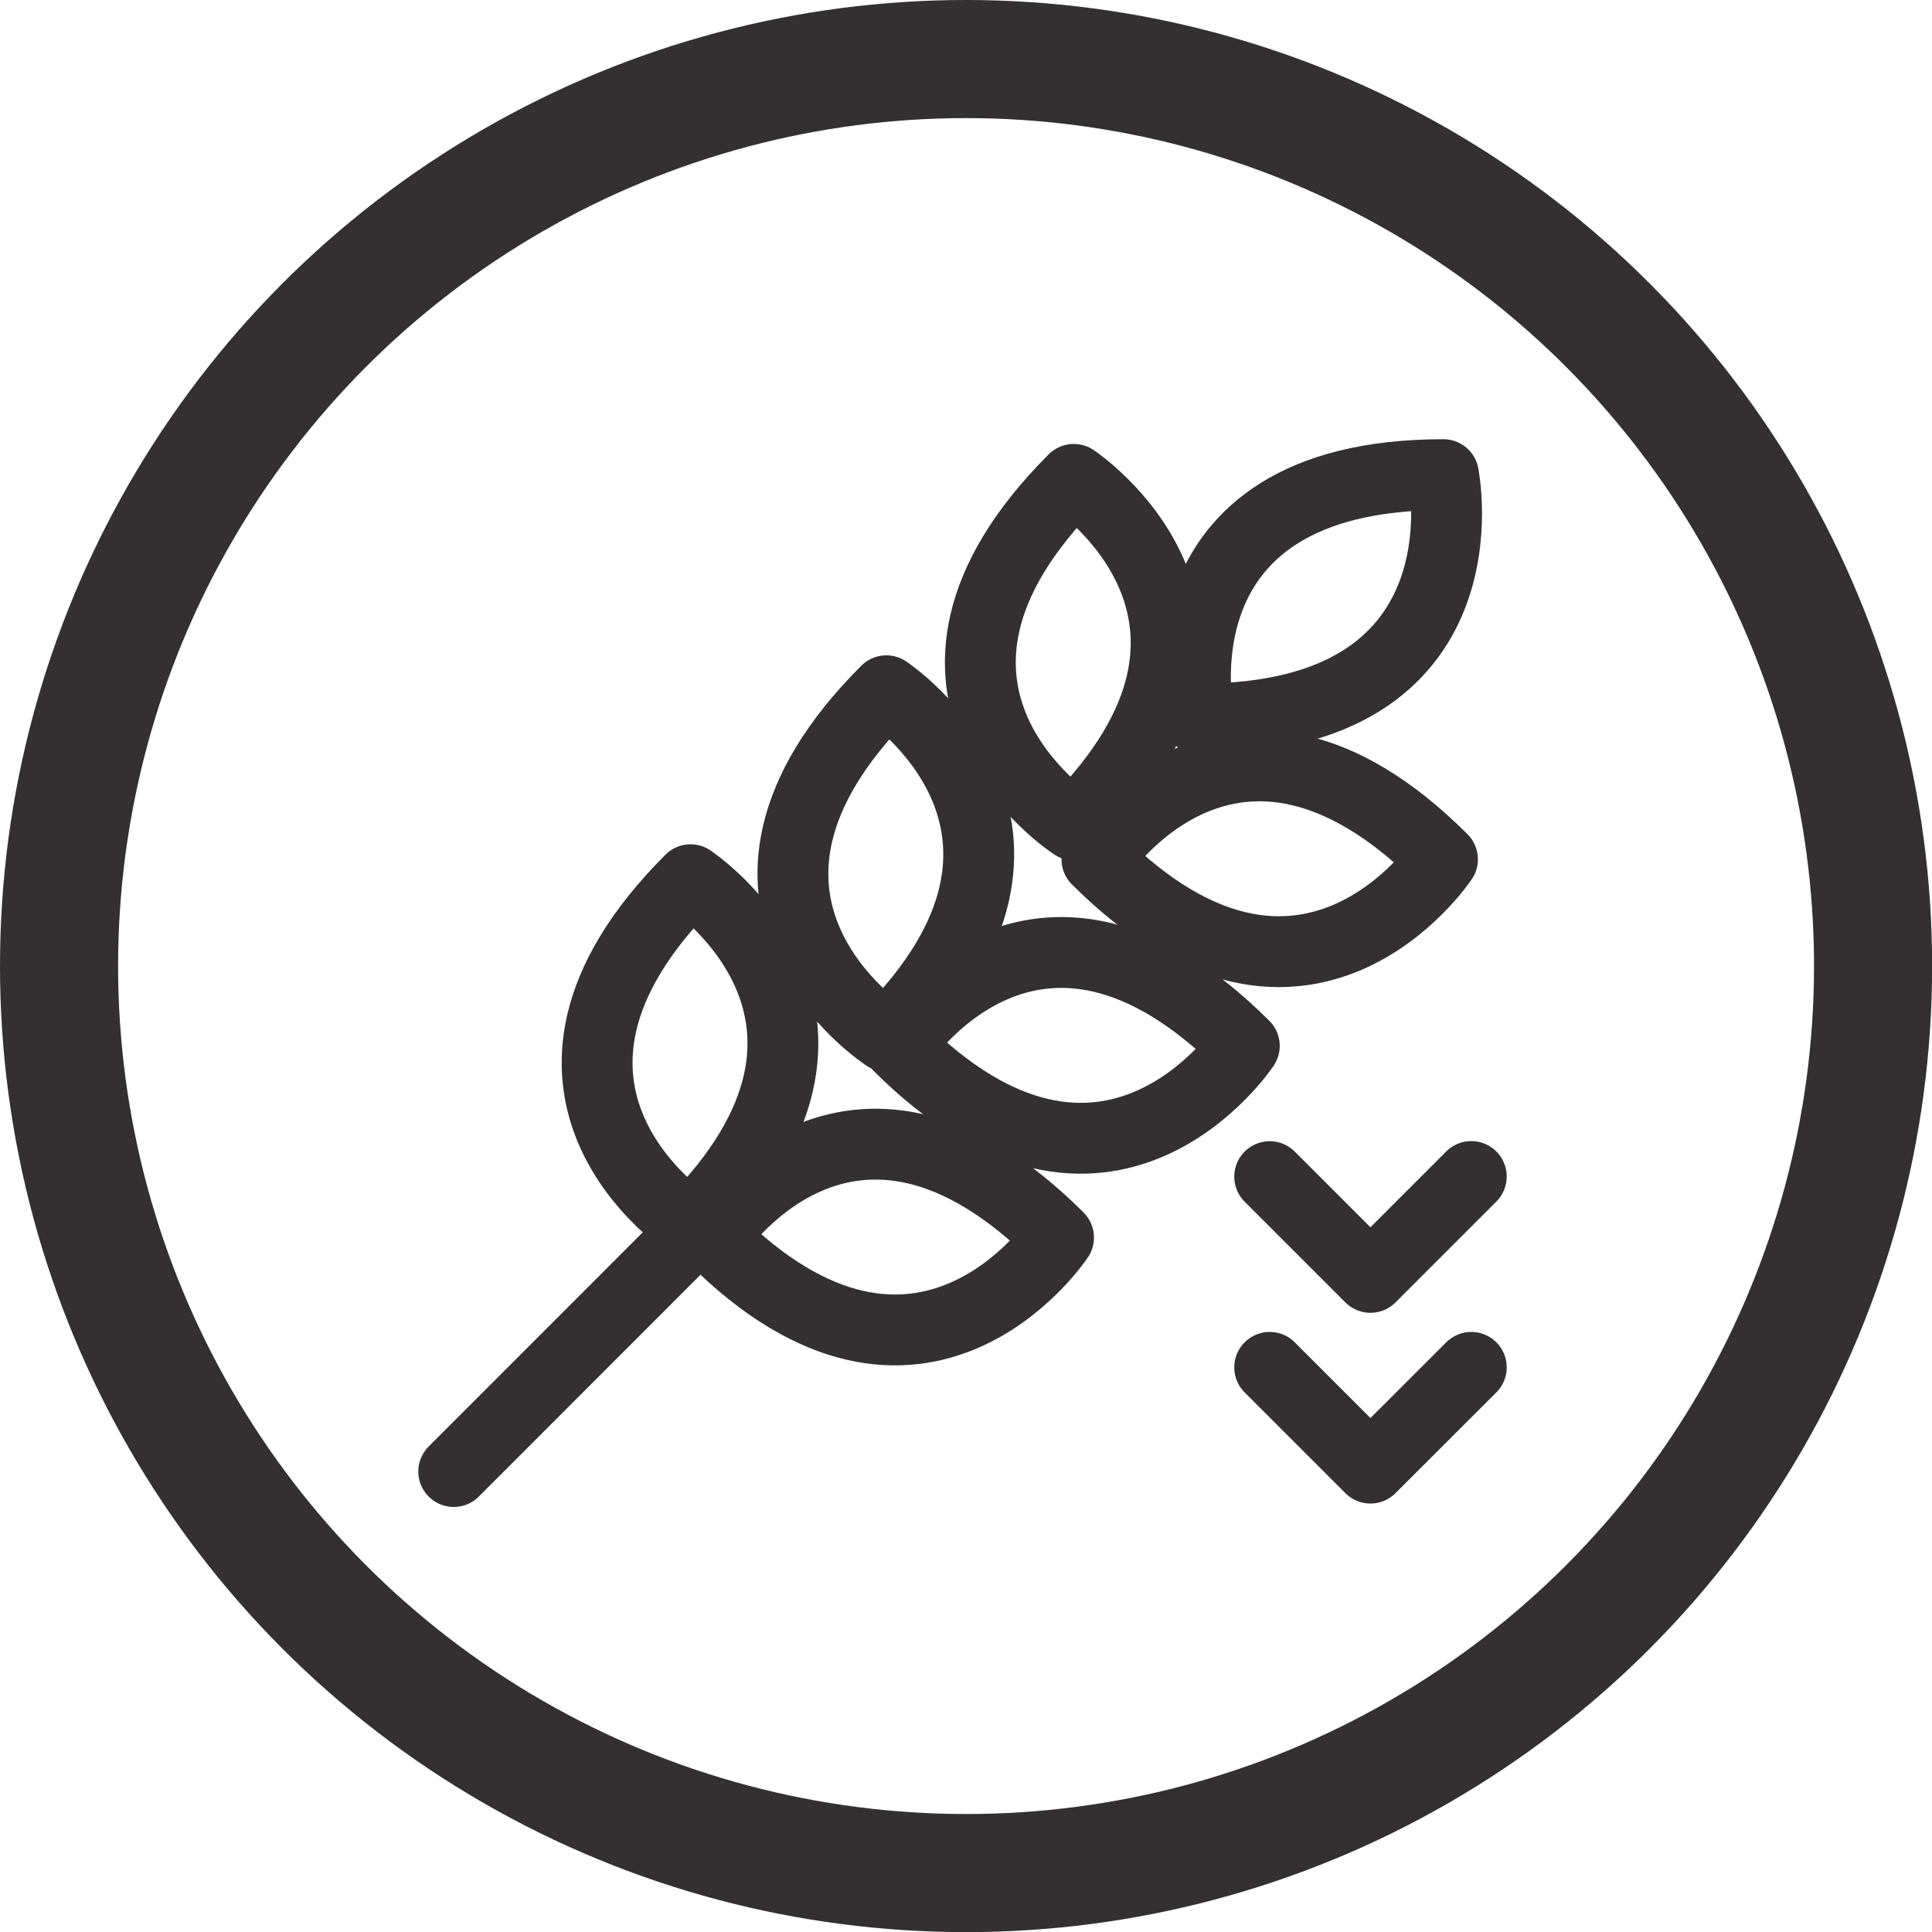
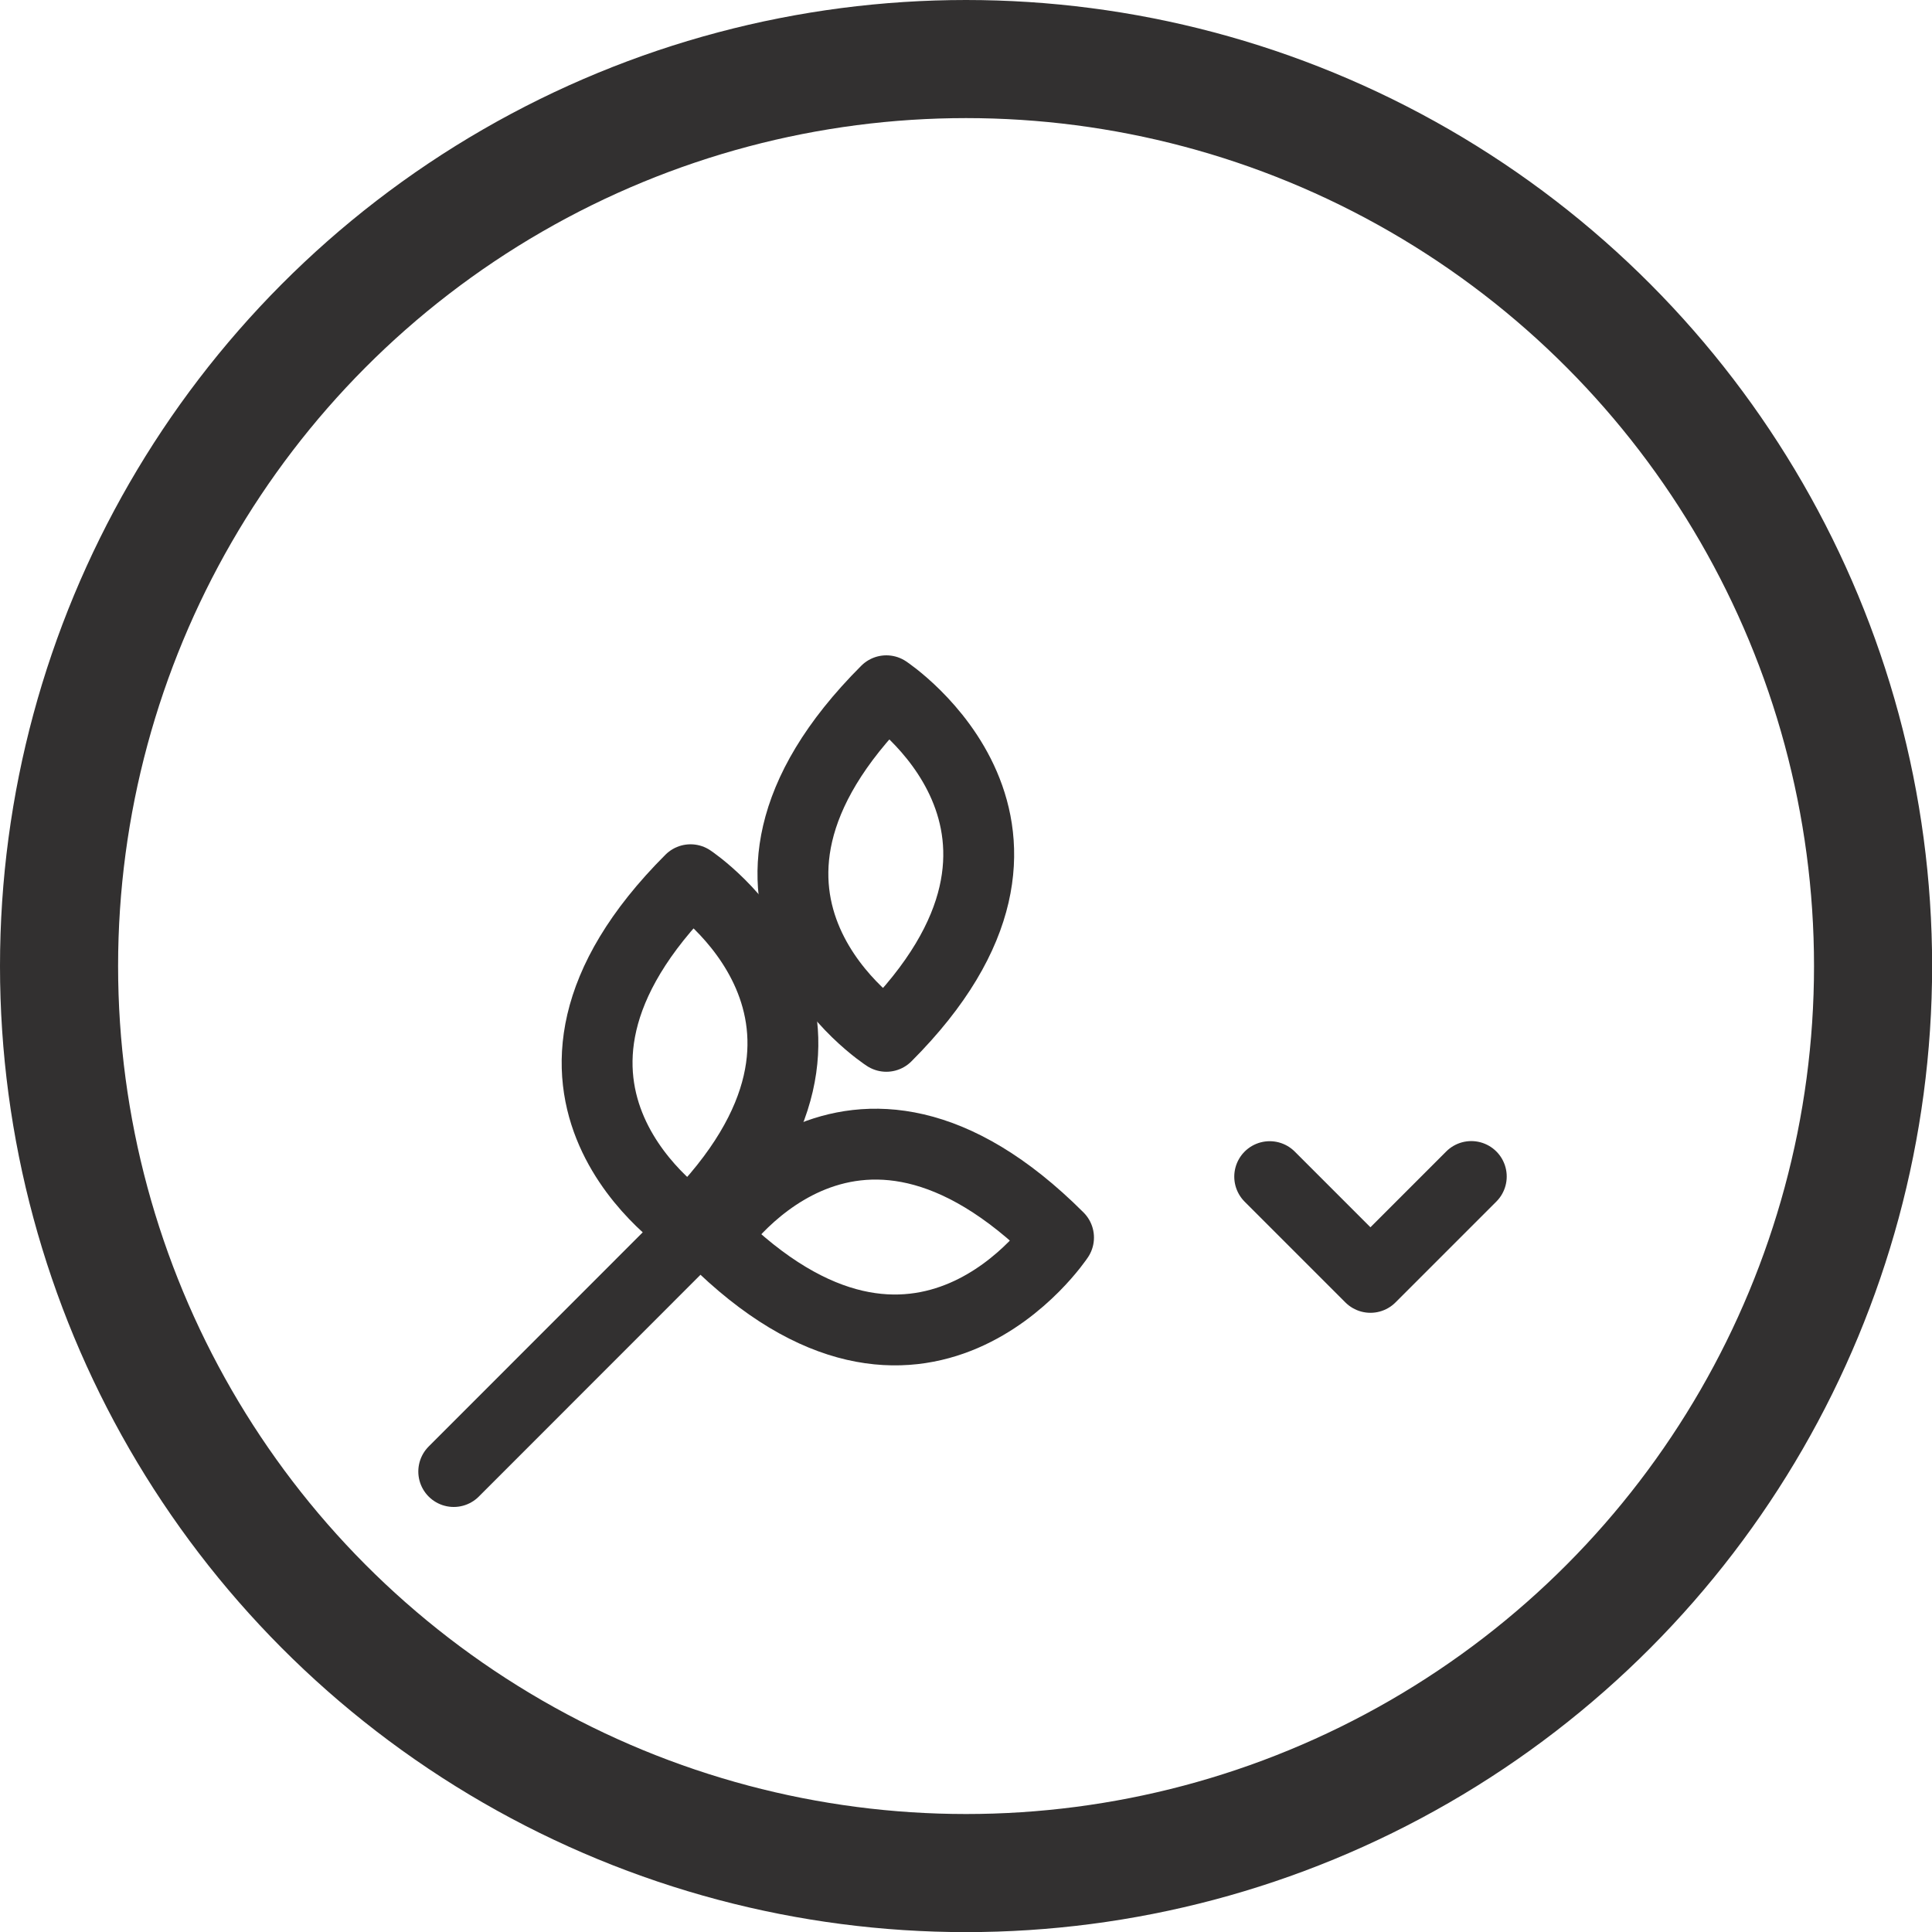
<svg xmlns="http://www.w3.org/2000/svg" viewBox="0 0 163.59 163.59" id="Layer_1">
  <defs>
    <style>.cls-1{stroke-linecap:round;stroke-linejoin:round;stroke-width:6px;}.cls-1,.cls-2{fill:none;stroke:#323030;}.cls-2{stroke-miterlimit:10;stroke-width:10px;}</style>
  </defs>
  <circle r="76.8" cy="81.8" cx="81.8" class="cls-2" />
  <path d="M58.47,103.75s-17.8-11.46,0-29.26c0,0,17.6,11.66,0,29.26Z" class="cls-1" />
  <path d="M75.05,87.75s-17.8-11.46,0-29.26c0,0,17.6,11.66,0,29.26Z" class="cls-1" />
-   <path d="M90.92,69.85s-17.8-11.46,0-29.26c0,0,17.6,11.66,0,29.26Z" class="cls-1" />
-   <path d="M101.53,60.88s-4.49-20.69,20.69-20.69c0,0,4.2,20.69-20.69,20.69Z" class="cls-1" />
  <path d="M60.37,104.79s11.46-17.8,29.26,0c0,0-11.66,17.6-29.26,0Z" class="cls-1" />
-   <path d="M76.1,88.56s11.46-17.8,29.26,0c0,0-11.66,17.6-29.26,0Z" class="cls-1" />
-   <path d="M92.88,72.76s11.46-17.8,29.26,0c0,0-11.66,17.6-29.26,0Z" class="cls-1" />
  <line y2="104.14" x2="58.87" y1="124.6" x1="38.42" class="cls-1" />
  <polyline points="107.51 99.63 116.04 108.16 124.58 99.62" class="cls-1" />
-   <polyline points="107.51 115.78 116.04 124.31 124.58 115.78" class="cls-1" />
</svg>